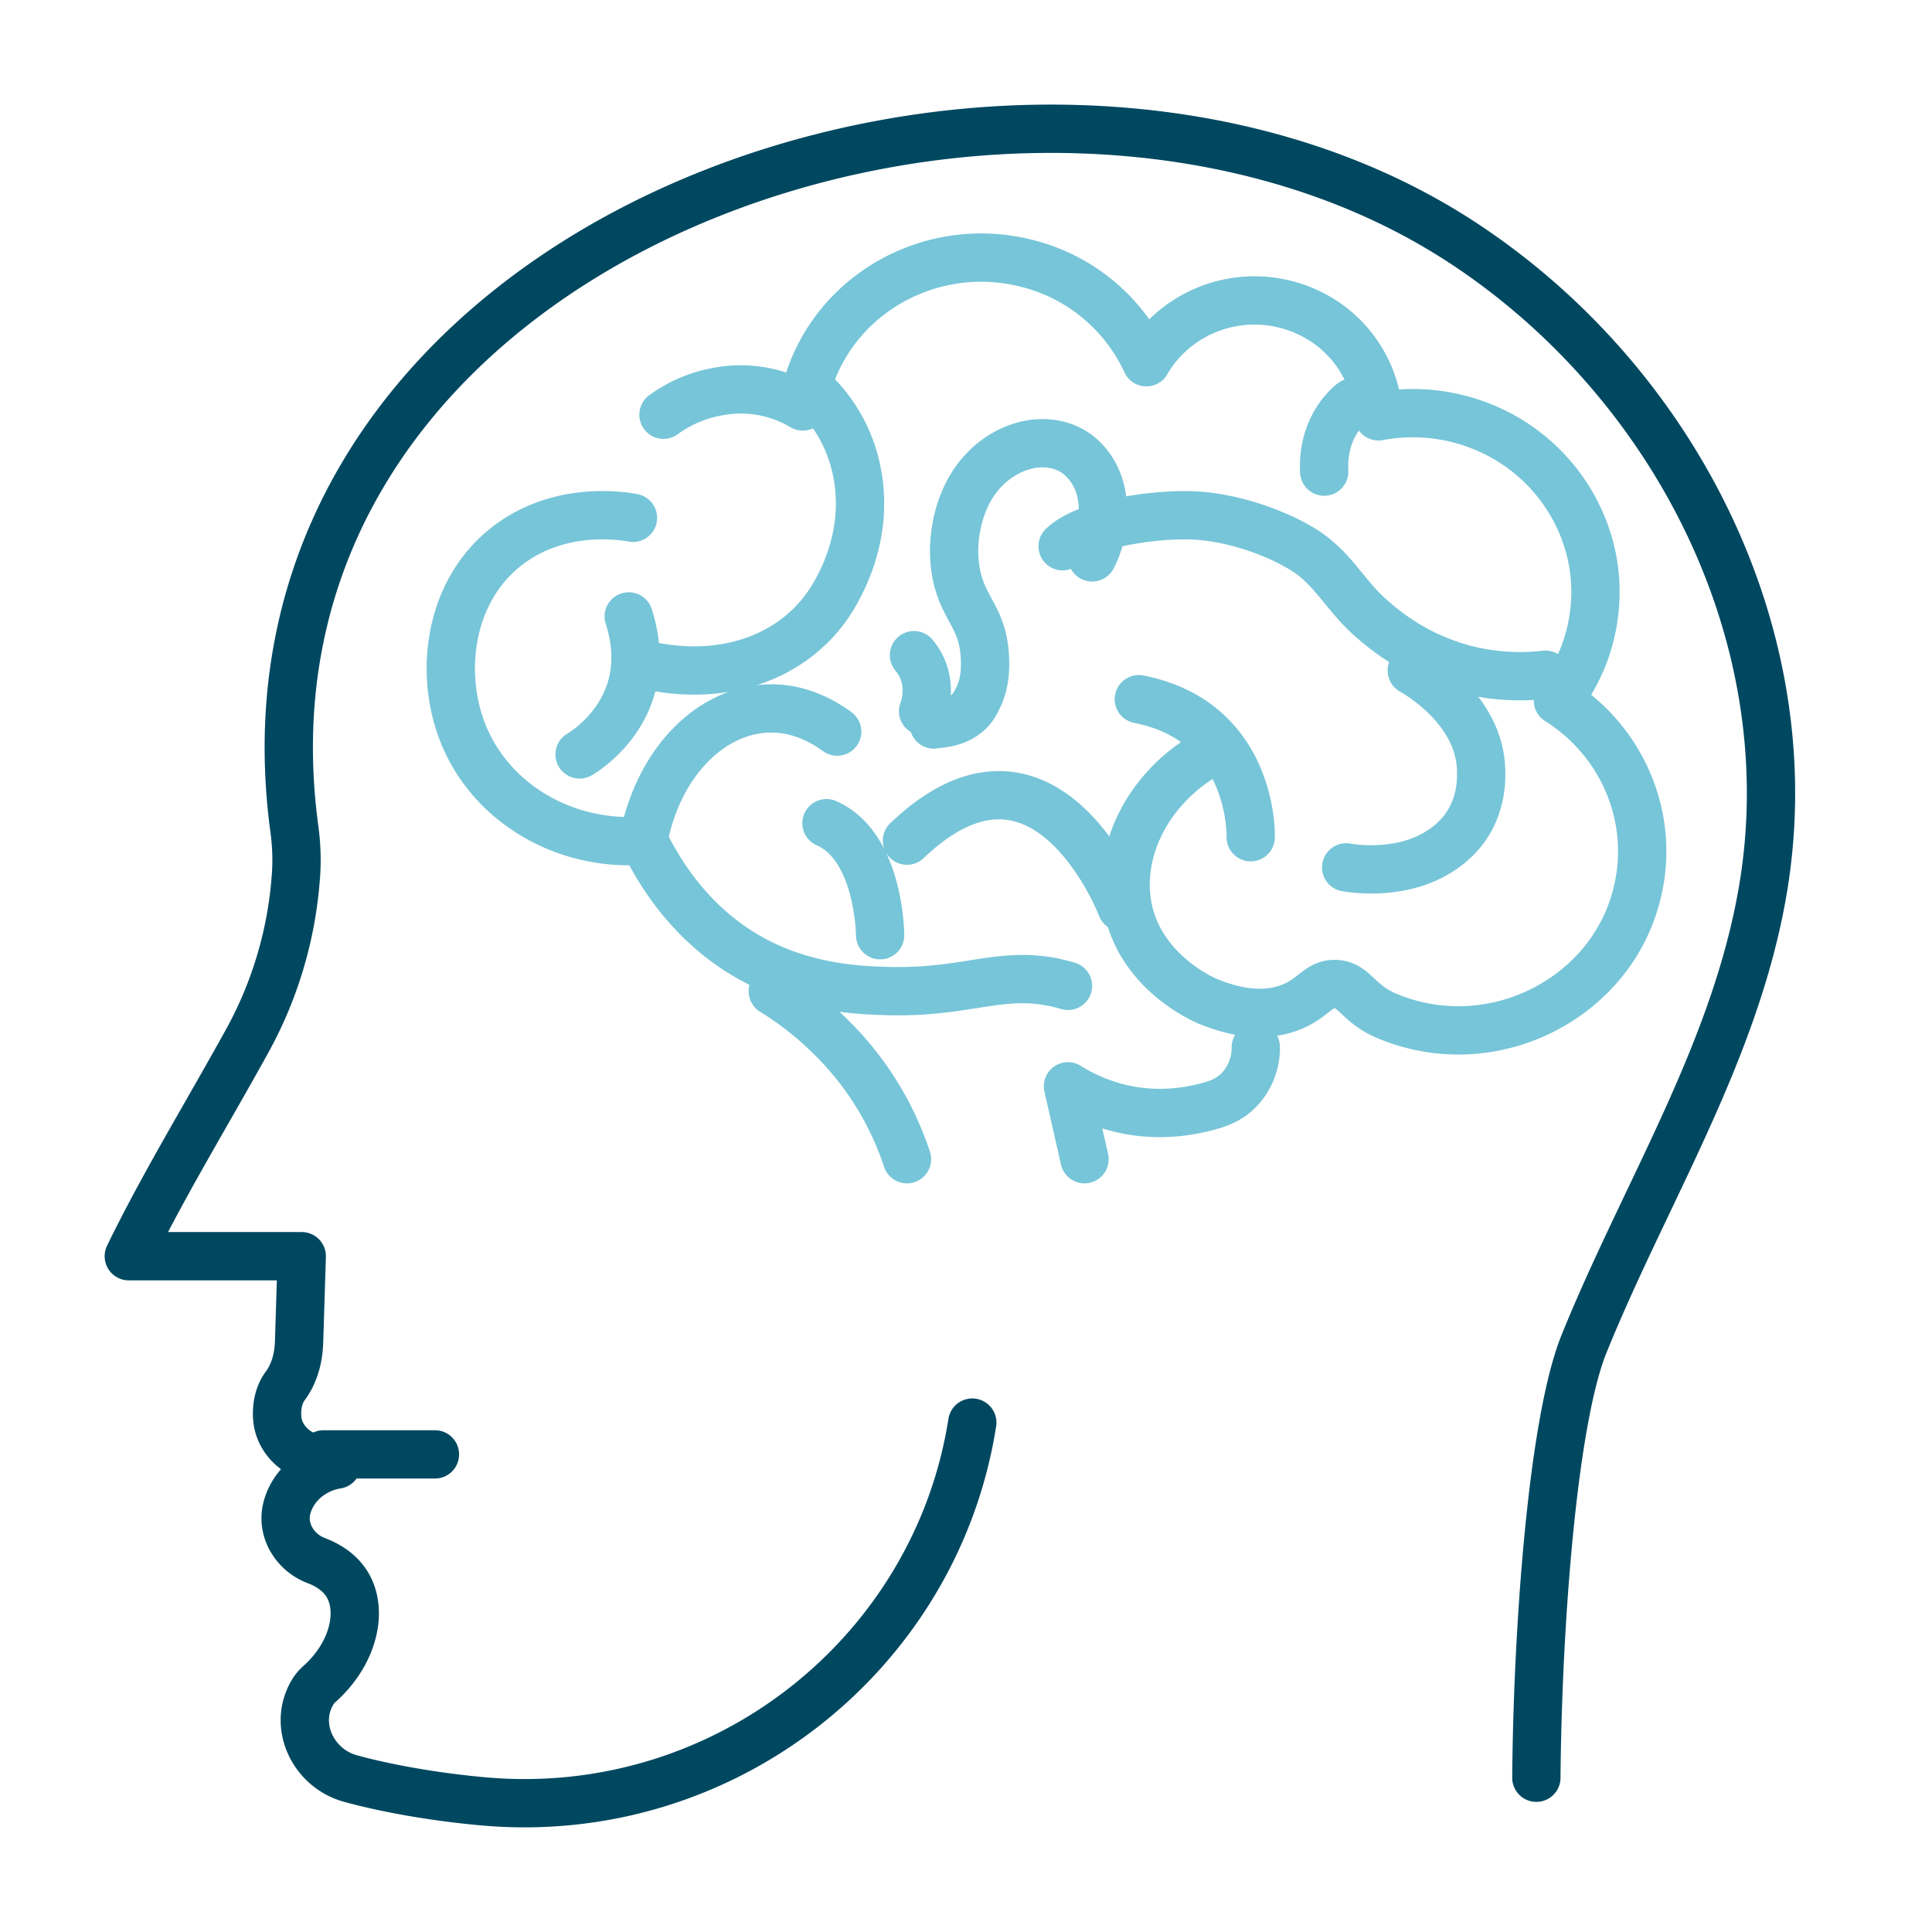
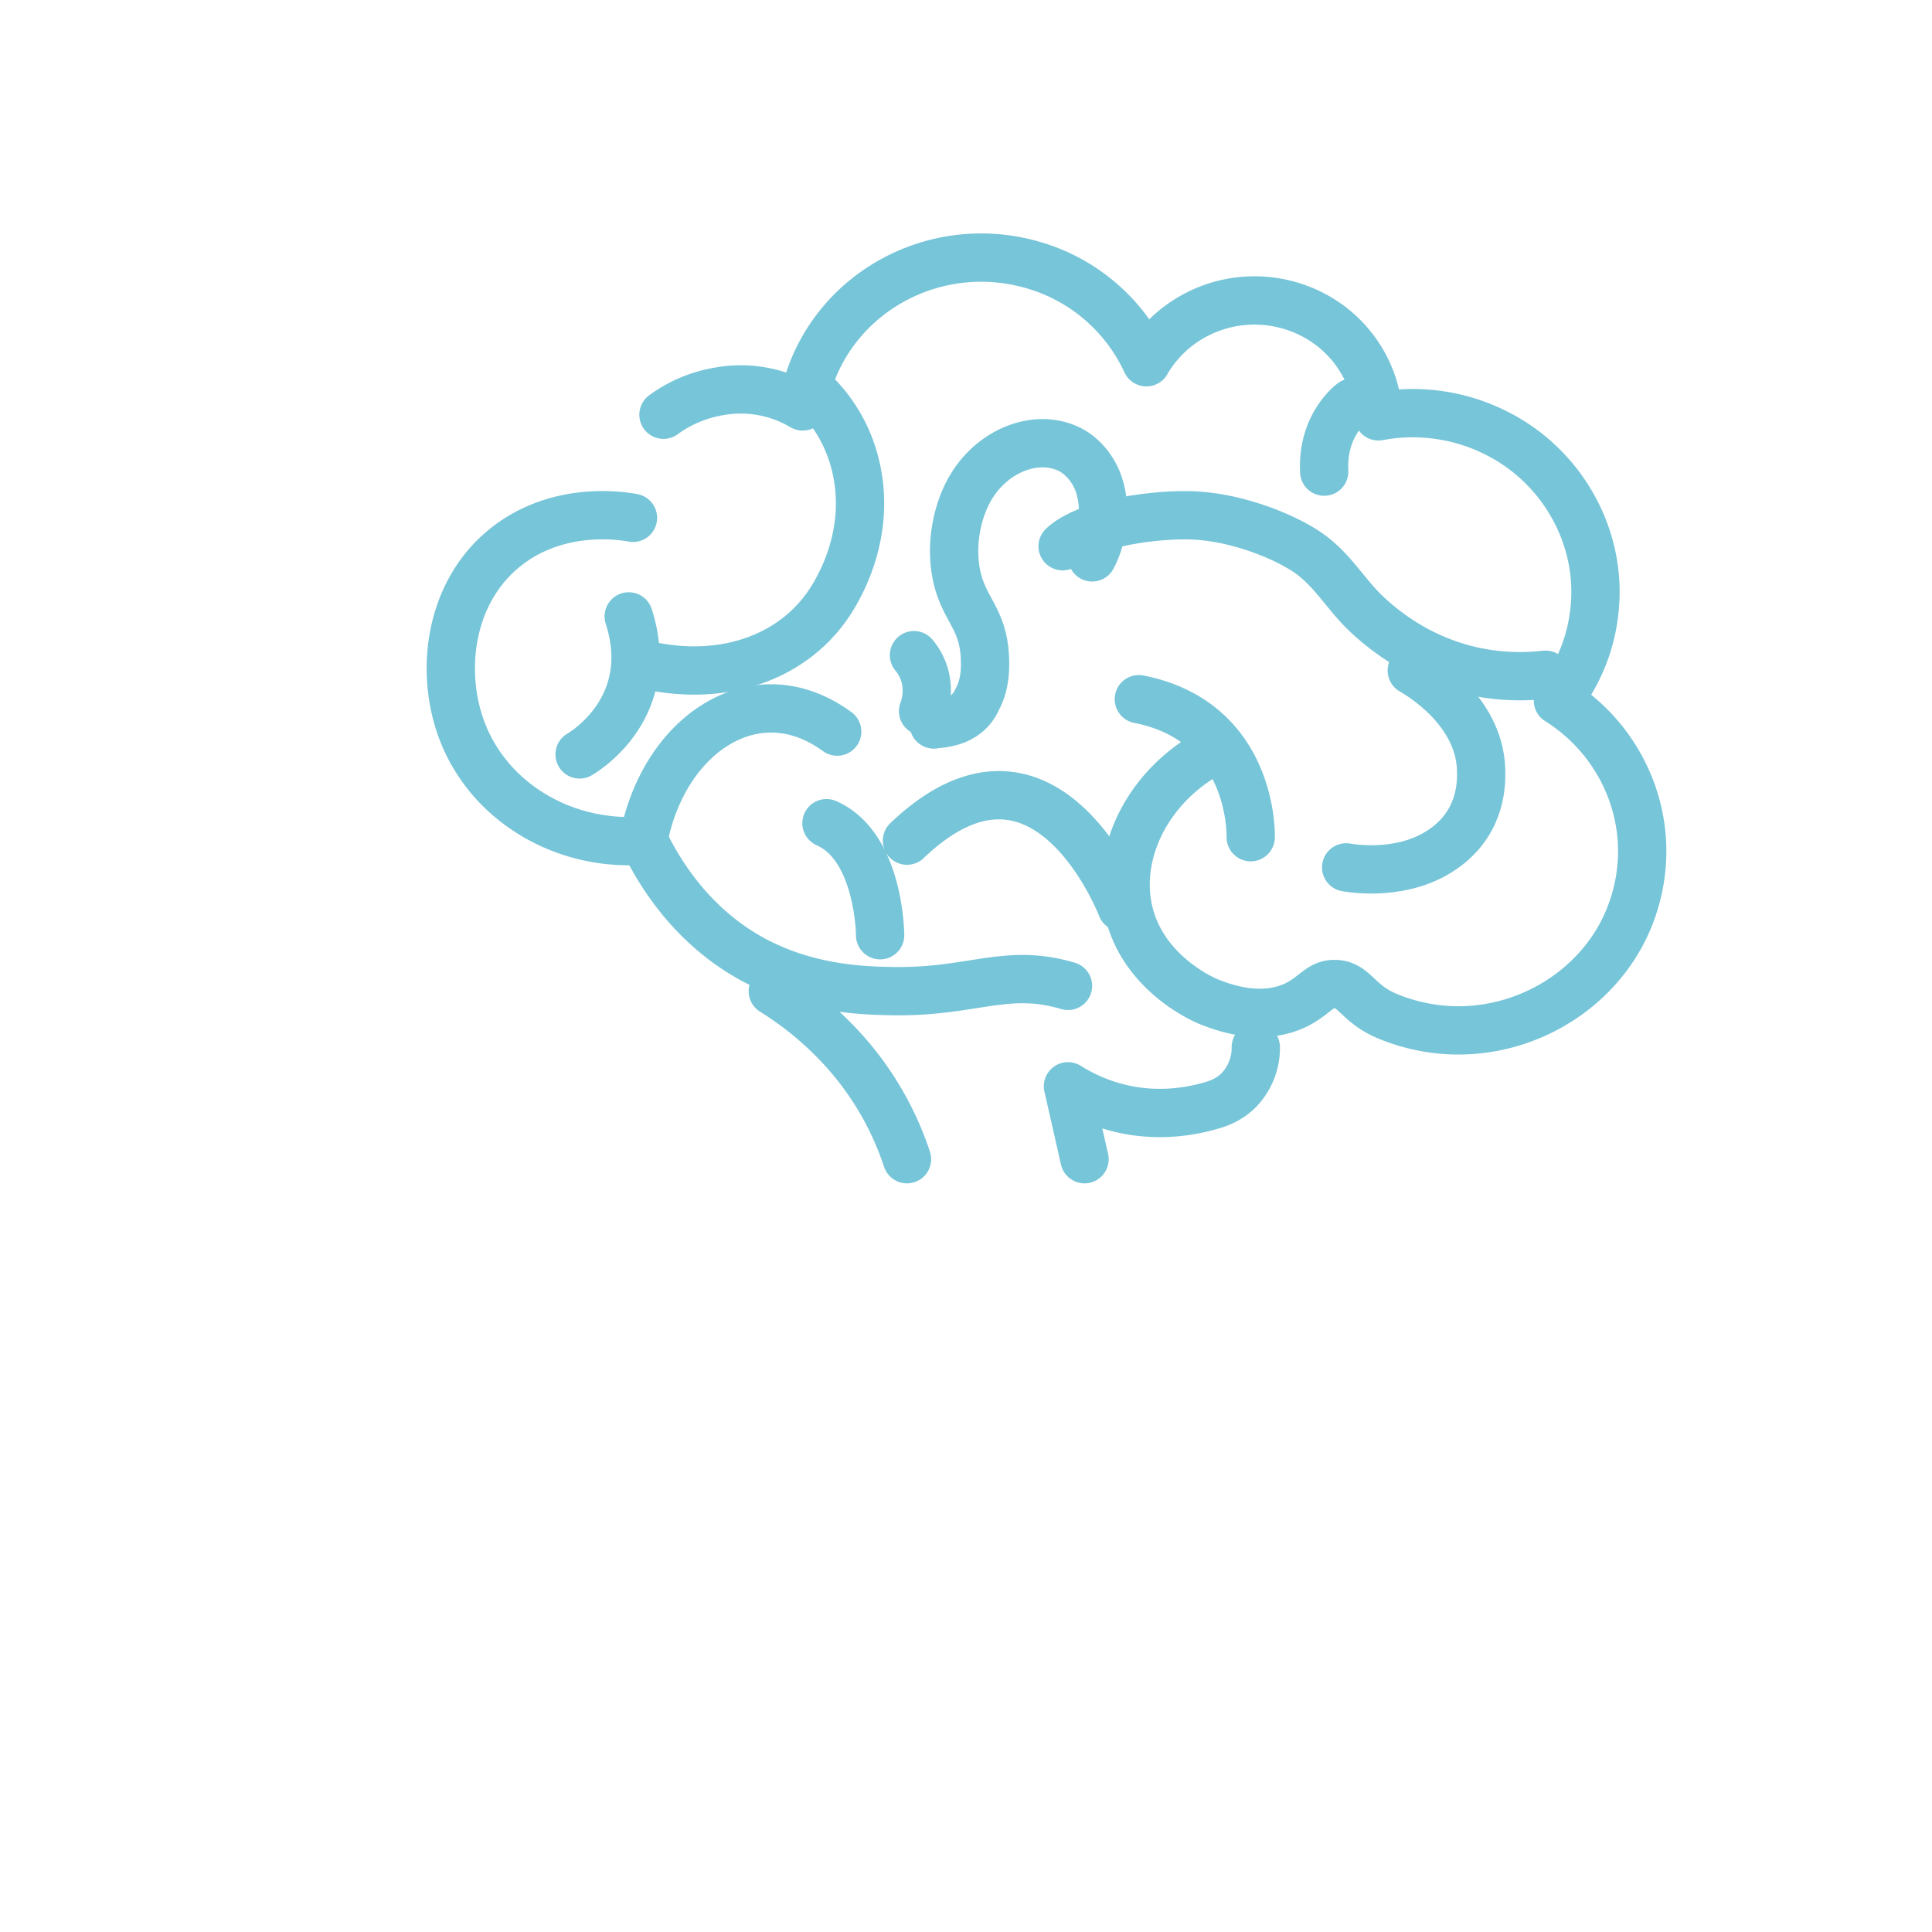
<svg xmlns="http://www.w3.org/2000/svg" width="60" height="60" viewBox="0 0 60 60" fill="none">
-   <path d="M30.195 44.18c-1.119 7.155-7.704 12.453-15.23 11.759-1.639-.152-3.071-.427-4.082-.705-1.136-.312-1.77-1.592-1.21-2.619.063-.119.142-.223.233-.303 1.073-.95 1.365-2.265.893-3.078-.236-.407-.635-.64-.984-.771-.666-.255-1.084-.955-.903-1.638l.006-.022c.19-.68.796-1.196 1.543-1.32l-.8-.22c-.58-.163-1.024-.662-1.054-1.257-.022-.461.105-.767.253-.968.288-.389.412-.874.428-1.358l.083-2.667H4c1.068-2.204 2.455-4.466 3.685-6.7a12.405 12.405 0 0 0 1.502-5.072l.004-.04a7 7 0 0 0-.047-1.44C6.63 7.27 31.735-1.347 45.345 7.487c6.624 4.3 10.73 12.253 9.408 20.118-.847 5.05-3.663 9.443-5.56 14.131-.968 2.395-1.44 8.728-1.48 13.473M10.05 45.167h3.457" stroke="#004860" stroke-width="1.5" stroke-linecap="round" stroke-linejoin="round" />
  <path d="M18 23.429s2.458-1.372 1.526-4.286m17.683 4.448c-1.81 1.194-2.63 3.248-2.085 4.978.558 1.765 2.318 2.5 2.402 2.535.374.148 1.505.6 2.573.172.721-.288.857-.752 1.402-.715.566.037.67.61 1.566.988.417.176.864.306 1.34.381 2.615.415 5.255-1.059 6.207-3.477 1.008-2.563-.035-5.318-2.231-6.695.661-.848 1.099-1.9 1.159-3.116.111-2.191-1.161-4.29-3.181-5.247a5.767 5.767 0 0 0-3.552-.465c-.074-1.576-1.158-3-2.796-3.455-1.75-.486-3.557.292-4.411 1.775a5.572 5.572 0 0 0-3.59-3.039c-2.986-.83-6.094.862-6.943 3.782-.06.21-.104.42-.14.629a3.765 3.765 0 0 0-2.6-.467 4.061 4.061 0 0 0-1.724.725M38.842 26s.116-3.576-3.474-4.286" stroke="#77C5D8" stroke-width="1.5" stroke-linecap="round" stroke-linejoin="round" />
  <path d="M48 20.955c-2.16.241-4.071-.504-5.528-1.854-.739-.685-1.116-1.5-2.026-2.052-.886-.537-2.19-.979-3.329-1.04-1.125-.063-3.342.215-4.117.955" stroke="#77C5D8" stroke-width="1.5" stroke-linecap="round" stroke-linejoin="round" />
  <path d="M33.918 17.31c.36-.67.464-1.648.164-2.379-.189-.458-.525-.824-.923-1.002-1.005-.453-2.286.063-2.96 1.126-.494.776-.685 1.87-.497 2.794.218 1.077.83 1.341.885 2.555.012.297.03.82-.24 1.319-.347.777-1.182.737-1.347.777m14.844-1.676c.233.13 2.093 1.22 2.153 3.067.01.353.05 1.558-1.088 2.41-1.265.949-2.922.667-3.103.636M42 12.5s-.951.675-.876 2.147M25.068 12c.248.205 1.288 1.107 1.571 2.797.301 1.779-.449 3.164-.654 3.545-1.092 2.025-3.457 2.898-5.985 2.293" stroke="#77C5D8" stroke-width="1.5" stroke-linecap="round" stroke-linejoin="round" />
  <path d="M19.657 16.082c-.333-.061-2.33-.393-3.969.922-1.769 1.42-2.051 3.953-1.293 5.81.867 2.126 3.136 3.48 5.6 3.292.45.934 1.462 2.668 3.447 3.722 1.658.88 3.328.932 4.183.951 2.566.061 3.6-.739 5.542-.162M24 30.783a10.15 10.15 0 0 1 1.92 1.538A9.488 9.488 0 0 1 28.167 36m5.514 0-.514-2.264c.365.23.827.46 1.381.62 1.305.38 2.449.165 3.138-.044.275-.083.537-.217.754-.426a1.888 1.888 0 0 0 .56-1.364m-4.167-4.348s-2.365-6.177-6.666-2.067m-.834 2.937s-.014-2.755-1.666-3.479m3-3.478s.395-.924-.282-1.74" stroke="#77C5D8" stroke-width="1.5" stroke-linecap="round" stroke-linejoin="round" />
  <path d="M20 26c.425-2.106 1.791-3.672 3.43-3.956 1.052-.18 1.936.215 2.57.677" stroke="#77C5D8" stroke-width="1.5" stroke-linecap="round" stroke-linejoin="round" />
</svg>